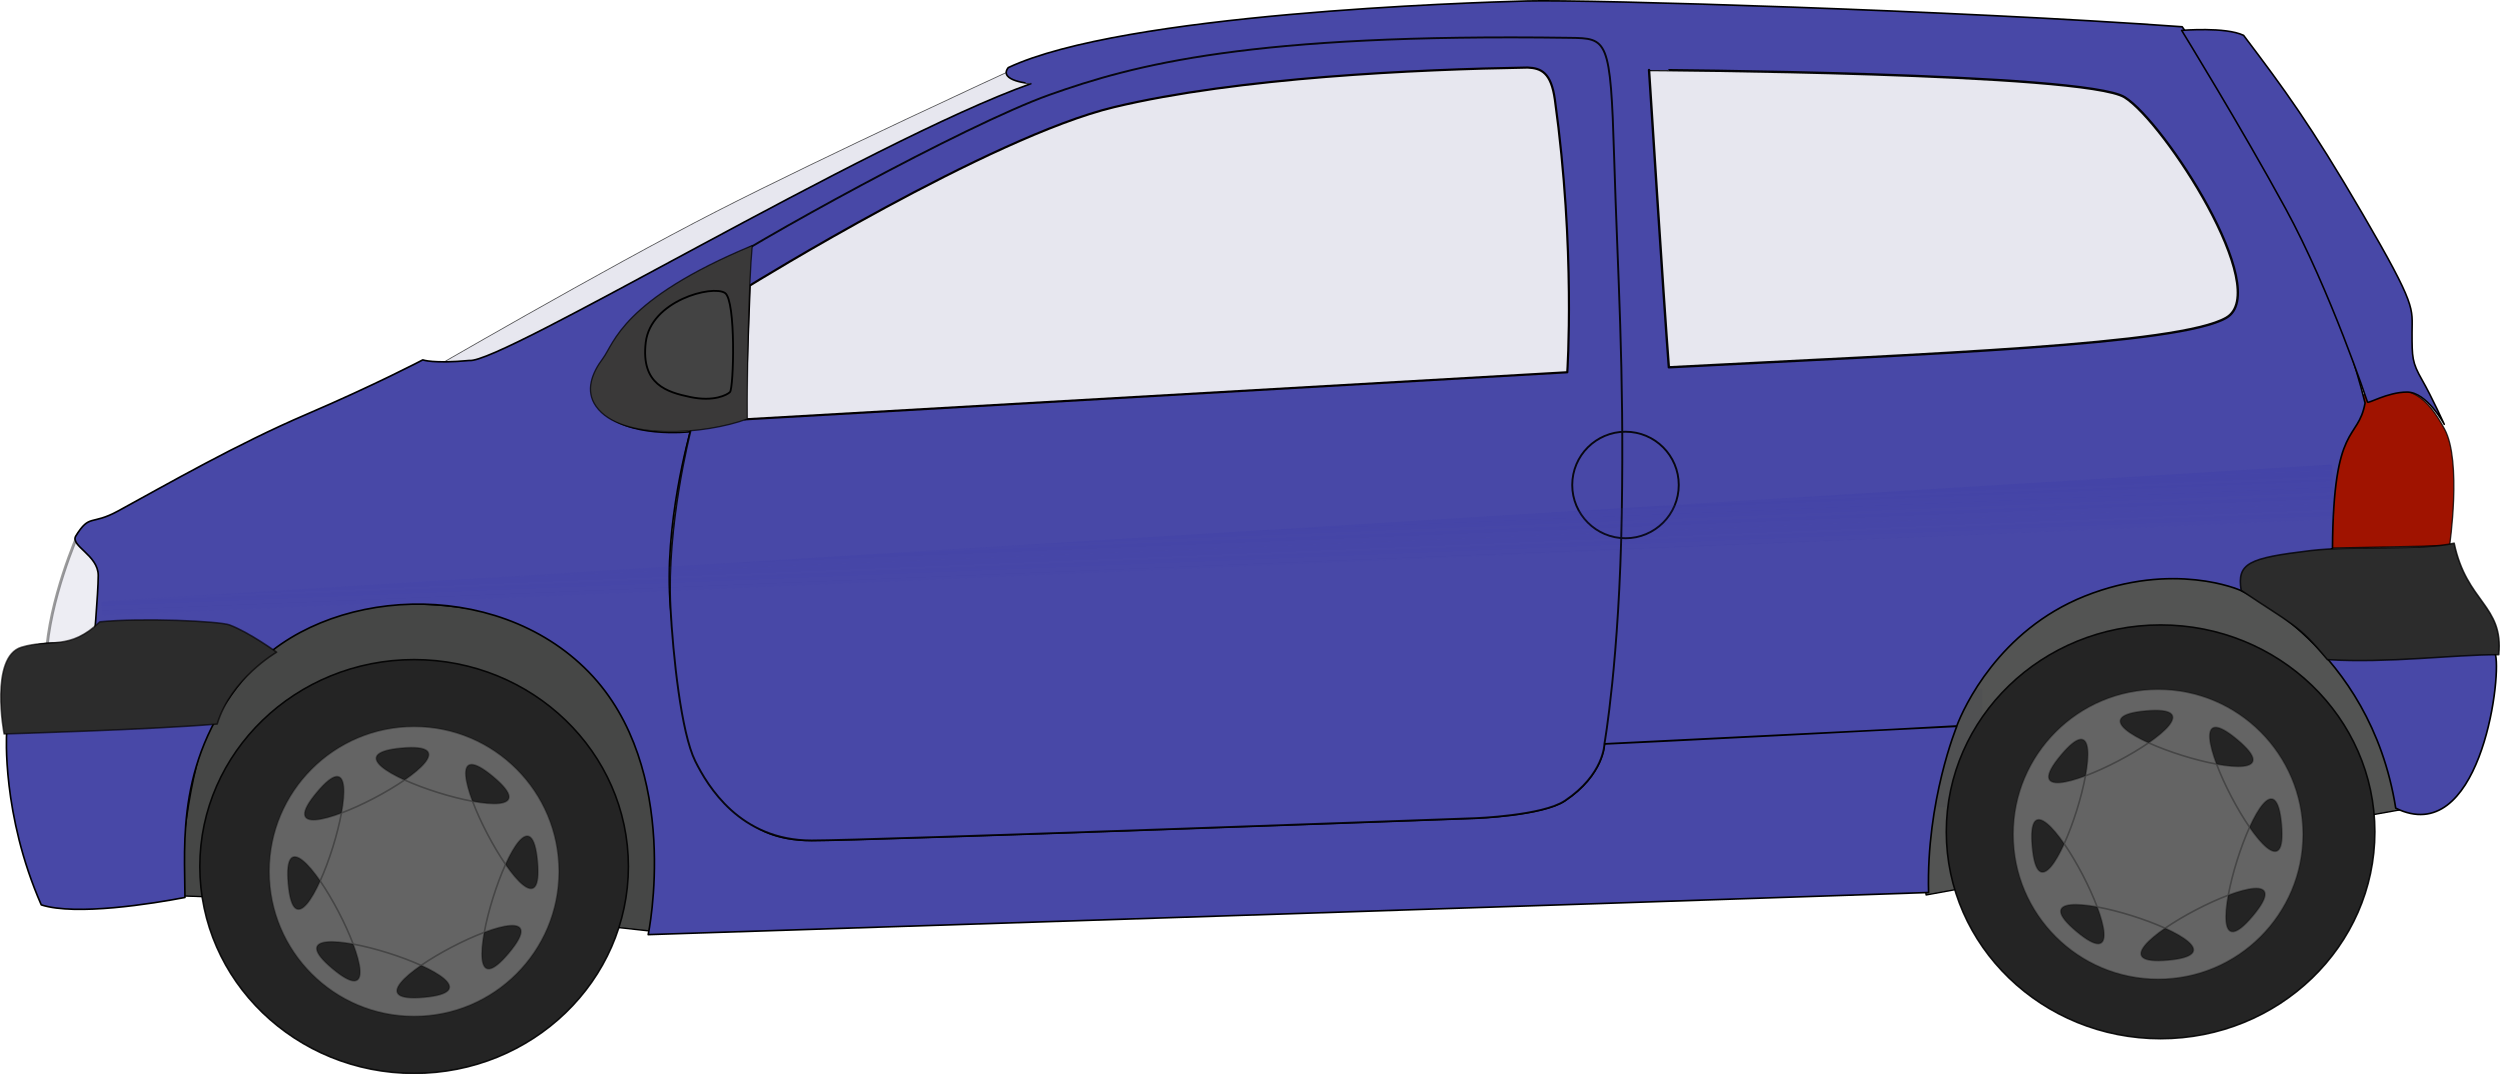
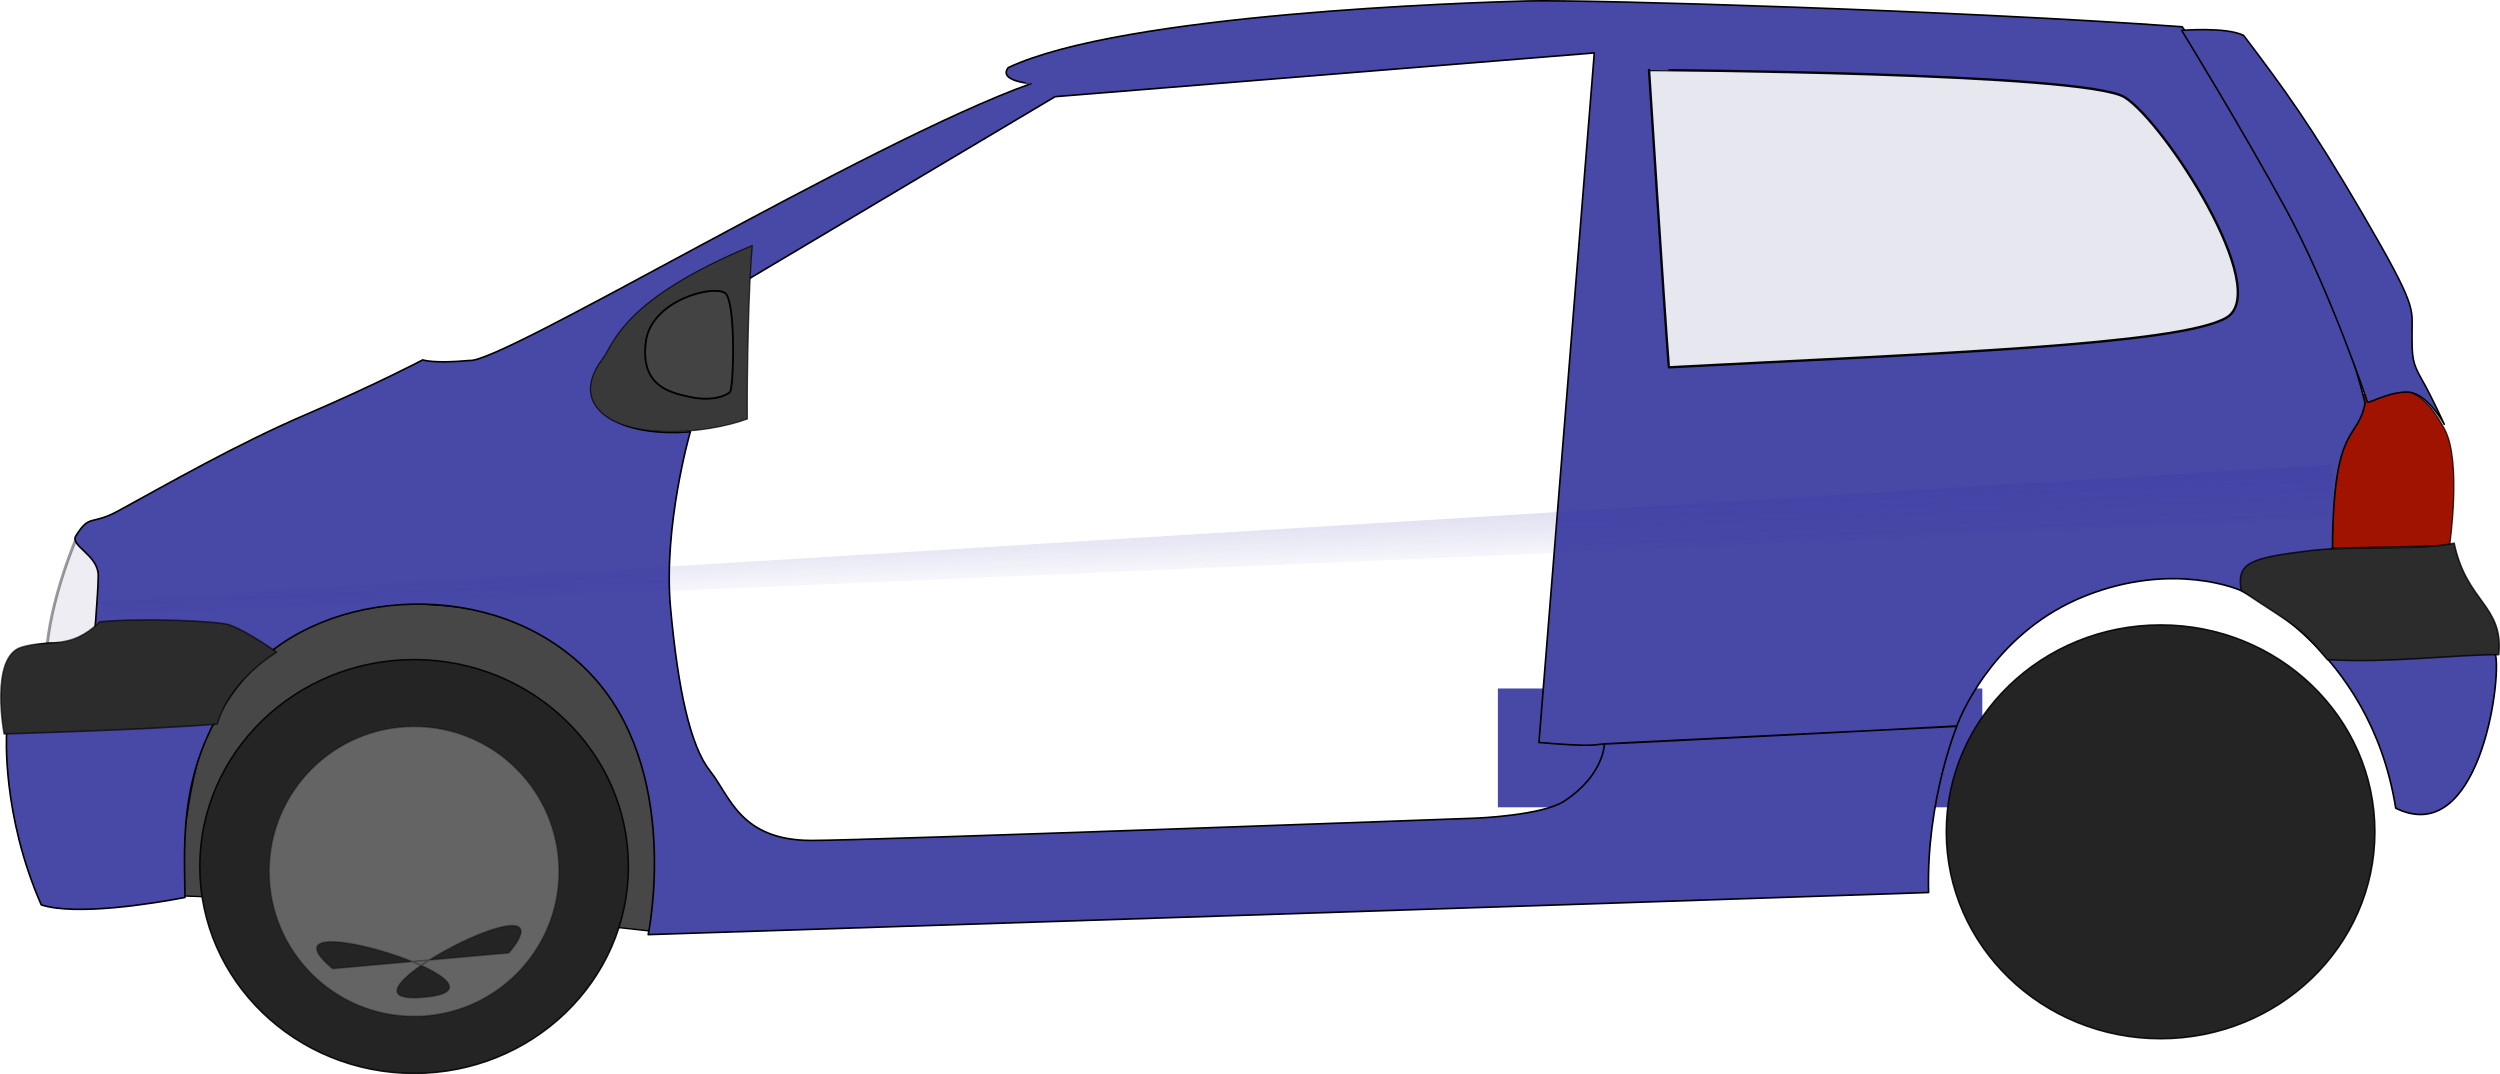
<svg xmlns="http://www.w3.org/2000/svg" xmlns:ns1="http://sodipodi.sourceforge.net/DTD/sodipodi-0.dtd" xmlns:ns2="http://www.inkscape.org/namespaces/inkscape" id="svg2" ns1:docname="_svgclean2.svg" viewBox="0 0 937.17 402.68" ns1:version="0.32" version="1.0" ns2:version="0.48.3.1 r9886">
  <defs id="defs4">
    <linearGradient id="linearGradient4904" y2="303.25" gradientUnits="userSpaceOnUse" x2="504.45" y1="152.38" x1="504.85" ns2:collect="always">
      <stop id="stop4900" style="stop-color:#3131a7" offset="0" />
      <stop id="stop4902" style="stop-color:#3131a7;stop-opacity:0" offset="1" />
    </linearGradient>
  </defs>
  <ns1:namedview id="base" bordercolor="#666666" ns2:pageshadow="2" ns2:window-y="0" pagecolor="#ffffff" ns2:window-height="645" ns2:window-maximized="0" ns2:zoom="1.1673768" ns2:window-x="0" showgrid="false" borderopacity="1.0" ns2:current-layer="layer1" ns2:cx="463.86043" ns2:cy="-319.63221" ns2:window-width="674" ns2:pageopacity="0.0" ns2:document-units="px" />
  <g id="layer1" ns2:label="Calque 1" ns2:groupmode="layer" transform="translate(-40.69 -62.62)">
    <rect id="rect63524" style="fill:#4848a7" height="44.544" width="181.6" y="320.71" x="602.2" />
-     <path id="path2225" ns2:connector-curvature="0" ns1:nodetypes="czzssccc" style="stroke-linejoin:round;fill-opacity:.981;color:#000000;stroke:#000000;stroke-linecap:round;stroke-width:0.522;fill:#515251" d="m762.73 398.12s-5.58-36.45 6.5-63.15c12.07-26.7 30.51-45.89 41.79-50.15 10.46-3.95 47.82-13.84 75.22-1.86 14.86 6.5 38.07 33.44 44.57 52.94 8.36 25.07 13 29.71 13 29.71l-94.72 16.72-86.36 15.79z" />
    <path id="path24953" ns2:connector-curvature="0" ns1:nodetypes="czzssccc" style="stroke-linejoin:round;fill-opacity:.787;color:#000000;stroke:#000000;stroke-linecap:round;stroke-width:0.522;fill:#151615" d="m286.76 411.9c2.78-36.69-3.24-65.17-10.55-78.93-7.23-13.64-26.94-32.89-38.21-37.15-10.47-3.95-47.09-11.98-75.22-1.85-23.22 8.35-39.01 26-45.51 45.5-8.36 25.07-9.29 58.96-9.29 58.96l85.44 3.26 93.34 10.21z" />
-     <path id="path4850" ns2:connector-curvature="0" ns1:nodetypes="csccssc" style="stroke-linejoin:round;stroke-opacity:.673;color:#000000;stroke:#000000;stroke-linecap:round;stroke-width:0.3;fill:#e7e7ef" d="m198.6 203.24s68.72-39.93 110.51-61.29 110.51-52.933 110.51-52.933l9.29 6.501s-52 18.572-102.15 48.292-93.8 53.86-110.51 65.93c-16.72 12.08-16.72-6.5-17.65-6.5z" />
    <path id="path5725" style="opacity:.751;stroke-linejoin:round;stroke-opacity:.522;color:#000000;stroke:#000000;stroke-linecap:round;stroke-width:1.1;fill:#e7e7ef" ns2:connector-curvature="0" d="m58.018 308.97c0.928-21.36 12.072-46.44 12.072-46.44l9.287 7.43-1.858 27.86-19.501 11.15z" />
    <path id="path19709" ns2:connector-curvature="0" ns1:nodetypes="ccssc" style="stroke-linejoin:round;stroke-opacity:.799;fill-opacity:.997;color:#000000;stroke:#020000;stroke-linecap:round;stroke-width:.5;fill:#a01300" d="m912.53 268.11 46.43-0.93s4.64-31.58-1.86-43.65-13-17.64-27.86-13.93c-16.61 4.15-15.79 58.51-16.71 58.51z" />
    <path id="path14463" ns2:connector-curvature="0" ns1:nodetypes="cccsscccscscsscccczccczcczcsccccscssscscc" style="stroke-linejoin:round;color:#000000;stroke:#000000;stroke-linecap:round;stroke-width:0.622;fill:#4848a7" d="m774.23 334.9s-11.5 27.93-10.58 62.29c-120.72 4.18-479.97 15.79-479.97 15.79s13-62.22-22.29-98.44-99.36-31.58-127.22 0c-27.86 31.57-24.15 64.54-24.15 84.51-12.07 2.32-40.858 6.96-53.86 2.78-14.858-33.89-13.001-64.07-13.001-64.07s-3.714-26.01 6.501-31.58 26.002 0 26.002 0 1.857-21.36 1.857-27.86c0-7.66-10.795-11.14-8.357-14.86 5.223-8.36 5.572-3.71 15.787-9.28 18.611-10.15 44.571-25.08 70.581-36.22 26-11.15 43.64-20.43 43.64-20.43s3.89 1.5 17.42 0.23c11.72 1.51 149.16-81.84 210.57-103.78 0 0.002-12.43-0.958-8.51-6.008 43-20.287 172.8-24.408 194.59-24.984 22.72-0.6 161.39 3.573 245.48 9.672 8.86 12.599 52.62 76.31 68.56 141.02-2.63 14.56-11.92 6.64-12.22 54.65-6.2-0.65 58.73 28.47 61.13 39.8 2.22 10.44-6.41 72.63-37.42 57.45-9.64-60.69-58.38-81.73-58.38-81.73s-24.92-11.04-58.2 2.24c-32.15 12.84-45.35 41.69-47.97 48.68-9.93 0.67-126.09 6.56-132.11 6.75-3.87 0.12-2.94 1.28-24.52-0.57l20.75-258.49-202.13 16.398-167.39 99.602s-12.07 6.5-2.78 17.64c9.28 11.14 33.43 8.36 33.43 8.36s-10.22 35.29-7.43 65.93c2.79 30.65 7.43 52.01 14.86 61.29 7.43 9.29 11.14 26.01 38.07 26.01 20.45 0 248.88-8.36 248.88-8.36s25.08-0.93 33.43-6.5c14.77-9.84 14.86-21.36 14.86-21.36l132.09-6.57z" />
-     <path id="path3100" style="stroke-linejoin:round;stroke-opacity:.903;color:#000000;stroke:#000000;stroke-linecap:round;stroke-width:.722;fill:#4848a7" ns2:connector-curvature="0" d="m642.14 341.47s5.59-31.38 6.5-86.37c0.91-54.98-1.52-89.05-2.86-133.57-1.34-44.53-2.5-44.53-16.64-44.728-119.79-1.73-163.48 10.14-195.02 21.359-31.53 11.219-113.04 56.259-129.08 67.789-5.57 19.04-5.57 58.51-5.57 58.51s-9.05 35.2-7.43 65.93c0.93 17.65 3.97 46.94 9.29 57.58 4.64 9.29 16.71 29.72 43.64 29.72 20.45 0 248.88-8.36 248.88-8.36s25.08-0.93 33.43-6.5c14.77-9.84 14.86-21.36 14.86-21.36zm27.86-97.05c0 11.03-8.94 19.97-19.96 19.97s-19.97-8.94-19.97-19.97c0-11.02 8.95-19.96 19.97-19.96s19.96 8.94 19.96 19.96z" />
-     <path id="path3975" ns2:connector-curvature="0" ns1:nodetypes="ccscscc" style="stroke-linejoin:round;color:#000000;stroke:#030000;stroke-linecap:round;stroke-width:0.822;fill:#e7e7ef" d="m319.9 219.82 1.86-50.15s90.08-55.72 136.51-66.87c46.43-11.139 113.76-14.157 155.09-14.854 5.1 0.232 8.8 1.873 10.21 12.074 7.8 56.23 4.64 102.15 4.64 102.15l-308.31 17.65z" />
    <path id="path7473" ns2:connector-curvature="0" ns1:nodetypes="ccssc" style="stroke-linejoin:round;stroke-opacity:.702;fill-opacity:.997;color:#000000;stroke:#000000;stroke-linecap:round;stroke-width:.5;fill:#3a3939" d="m320.83 219.67c-0.13-16.61 0.52-50.96 1.86-65-48.82 20.31-51.78 36.68-55.96 42.25s-6.77 12.21-2.55 18.11c9.29 13 41.09 10.45 56.65 4.64z" />
    <path id="path8350" ns2:connector-curvature="0" ns1:nodetypes="czszz" style="stroke-linejoin:round;fill-opacity:.994;color:#000000;stroke:#000000;stroke-linecap:round;stroke-width:0.7;fill:#444444" d="m314.33 209.6c1.39-1.39 2.32-34.36-1.86-37.15-4.65-3.1-27.86 2.79-29.72 18.58-1.85 15.78 8.04 18.6 16.72 20.43 8.82 1.85 13.82-0.82 14.86-1.86z" />
    <path id="path20584" ns2:connector-curvature="0" ns1:nodetypes="csccssscsc" style="stroke-linejoin:round;color:#000000;stroke:#020000;stroke-linecap:round;stroke-width:0.6;fill:#4848a7" d="m928.17 213.31s-13.93-41.78-30.65-72.43c-16.71-30.65-39-66.864-39-66.864s16.48-1.393 23.22 1.858c15.09 19.966 25.07 33.436 44.57 66.866 20.53 35.18 18.58 35.29 18.58 44.57 0 9.29 0 11.15 3.71 17.65 3.72 6.5 8.36 16.71 8.36 16.71s-6.5-12.07-13.93-12.07-14.86 4.64-14.86 3.71z" />
    <path id="path24078" ns2:connector-curvature="0" ns1:nodetypes="ccssc" style="stroke-linejoin:round;stroke-opacity:.965;color:#000000;stroke:#000000;stroke-linecap:round;stroke-width:0.9;fill:#e7e7ef" d="m666.29 200.31c-1.97-25.53-7.43-111.44-7.43-111.44 0 0.005 163.44 0.933 178.3 10.22 14.86 9.29 55.72 72.44 38.08 82.65-17.65 10.22-111.33 13.47-208.95 18.57z" />
    <path id="path16213" ns2:connector-curvature="0" ns1:nodetypes="ccscscc" style="stroke-linejoin:round;stroke-opacity:.626;color:#000000;stroke:#030000;stroke-linecap:round;stroke-width:0.6;fill:#2c2c2c" d="m122.1 334.04c-23.686 2.09-79.87 3.72-79.87 3.72s-5.451-28.87 6.501-32.51c10.68-3.25 18.109 1.39 29.369-9.52 15.903-1.62 44.92-0.23 48.64 1.16 7.43 2.79 17.64 10.22 17.64 10.22s-17.18 9.98-22.28 26.93z" />
    <path id="path17088" ns2:connector-curvature="0" ns1:nodetypes="cccscc" style="stroke-linejoin:round;stroke-opacity:.781;color:#000000;stroke:#010000;stroke-linecap:round;stroke-width:0.6;fill:#2c2c2c" d="m913.17 309.9c23.22 1.39 46.57-1.86 64.22-1.86 1.86-18.58-12.07-19.5-16.72-41.79-12.07 2.78-37.94 0.87-53.86 2.78-23.22 2.79-27.59 4.65-26 14.86 19.23 13 21.21 12.54 32.36 26.01z" />
    <path id="path35434" style="stroke-linejoin:round;stroke-opacity:.895;stroke:#000000;stroke-linecap:round;stroke-width:.597;fill:#242424" ns2:connector-curvature="0" d="m276.26 387.44c0 42.81-35.99 77.56-80.34 77.56-44.34 0-80.33-34.75-80.33-77.56 0-42.82 35.99-77.56 80.33-77.56 44.35 0 80.34 34.74 80.34 77.56z" />
    <path id="path36309" style="stroke-linejoin:round;stroke-opacity:.894;stroke:#000000;stroke-linecap:round;stroke-width:.597;fill:#242424" ns2:connector-curvature="0" d="m930.96 374.44c0 42.81-35.99 77.56-80.33 77.56-44.35 0-80.34-34.75-80.34-77.56 0-42.82 35.99-77.56 80.34-77.56 44.34 0 80.33 34.74 80.33 77.56z" />
-     <path id="path36313" style="stroke-linejoin:round;stroke-opacity:.302;fill-opacity:.353;stroke:#000000;stroke-linecap:round;stroke-width:0.622;fill:#dadada" ns2:connector-curvature="0" d="m250.25 389.3c0 29.98-24.34 54.32-54.33 54.32-29.98 0-54.32-24.34-54.32-54.32 0-29.99 24.34-54.33 54.32-54.33 29.99 0 54.33 24.34 54.33 54.33zm-18.8 30.55c26.48-31.68-72.94 20.3-31.82 16.63s-65.93-37.21-34.26-10.73c31.68 26.48-20.31-72.94-16.63-31.82 3.67 41.13 37.21-65.93 10.73-34.26-26.48 31.68 72.94-20.3 31.82-16.63-41.13 3.67 65.93 37.22 34.26 10.73-31.68-26.48 20.3 72.94 16.63 31.82-3.67-41.13-37.22 65.93-10.73 34.26z" />
-     <path id="path43309" style="stroke-linejoin:round;stroke-opacity:.302;fill-opacity:.353;stroke:#000000;stroke-linecap:round;stroke-width:0.622;fill:#dadada" ns2:connector-curvature="0" d="m904.02 375.37c0 29.98-24.33 54.32-54.32 54.32s-54.33-24.34-54.33-54.32c0-29.99 24.34-54.33 54.33-54.33s54.32 24.34 54.32 54.33zm-18.8 30.55c26.48-31.68-72.94 20.3-31.81 16.63 41.12-3.67-65.94-37.21-34.26-10.73 31.67 26.48-20.31-72.94-16.64-31.82 3.67 41.13 37.22-65.93 10.74-34.26-26.49 31.68 72.94-20.3 31.81-16.63-41.12 3.67 65.94 37.22 34.26 10.73-31.67-26.48 20.31 72.94 16.64 31.82-3.68-41.13-37.22 65.93-10.74 34.26z" />
+     <path id="path36313" style="stroke-linejoin:round;stroke-opacity:.302;fill-opacity:.353;stroke:#000000;stroke-linecap:round;stroke-width:0.622;fill:#dadada" ns2:connector-curvature="0" d="m250.25 389.3c0 29.98-24.34 54.32-54.33 54.32-29.98 0-54.32-24.34-54.32-54.32 0-29.99 24.34-54.33 54.32-54.33 29.99 0 54.33 24.34 54.33 54.33zm-18.8 30.55c26.48-31.68-72.94 20.3-31.82 16.63s-65.93-37.21-34.26-10.73z" />
    <path id="rect4023" style="fill:url(#linearGradient4904)" d="m66.355 291.17 837.52-15.32v20.56h-837.78l0.255-5.24z" ns1:nodetypes="ccccc" ns2:connector-curvature="0" transform="rotate(-2.463)" />
  </g>
</svg>